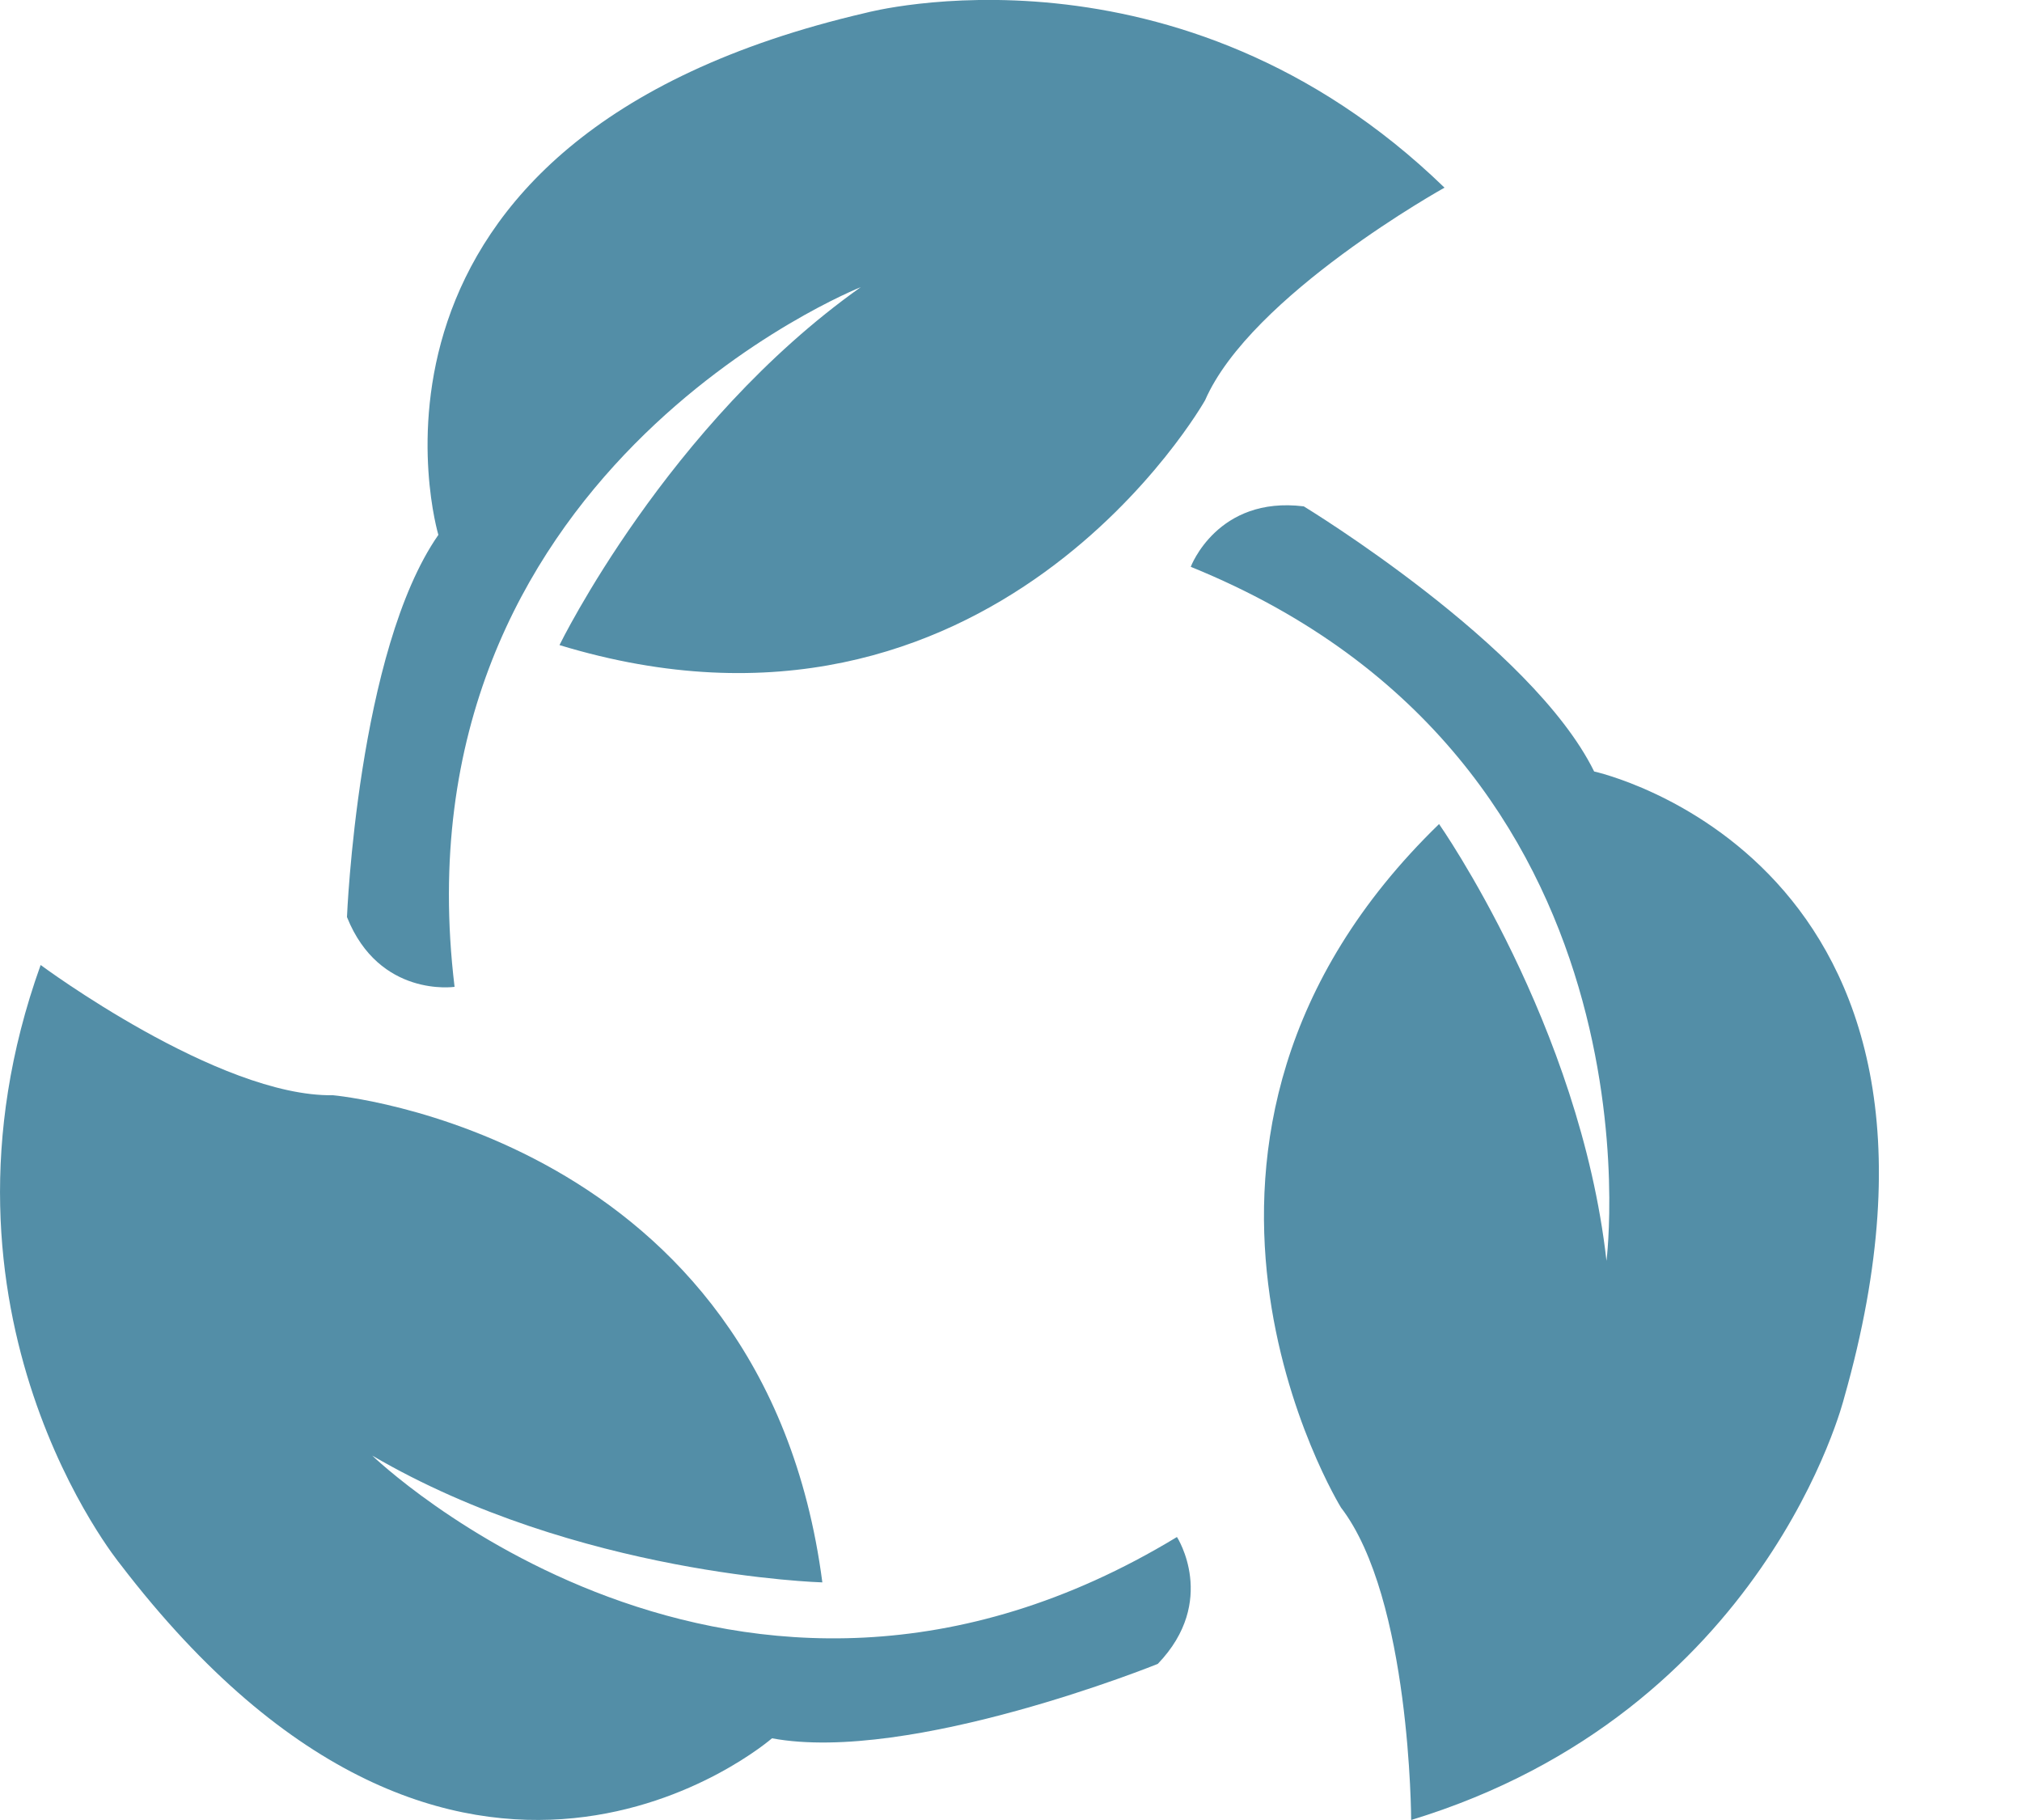
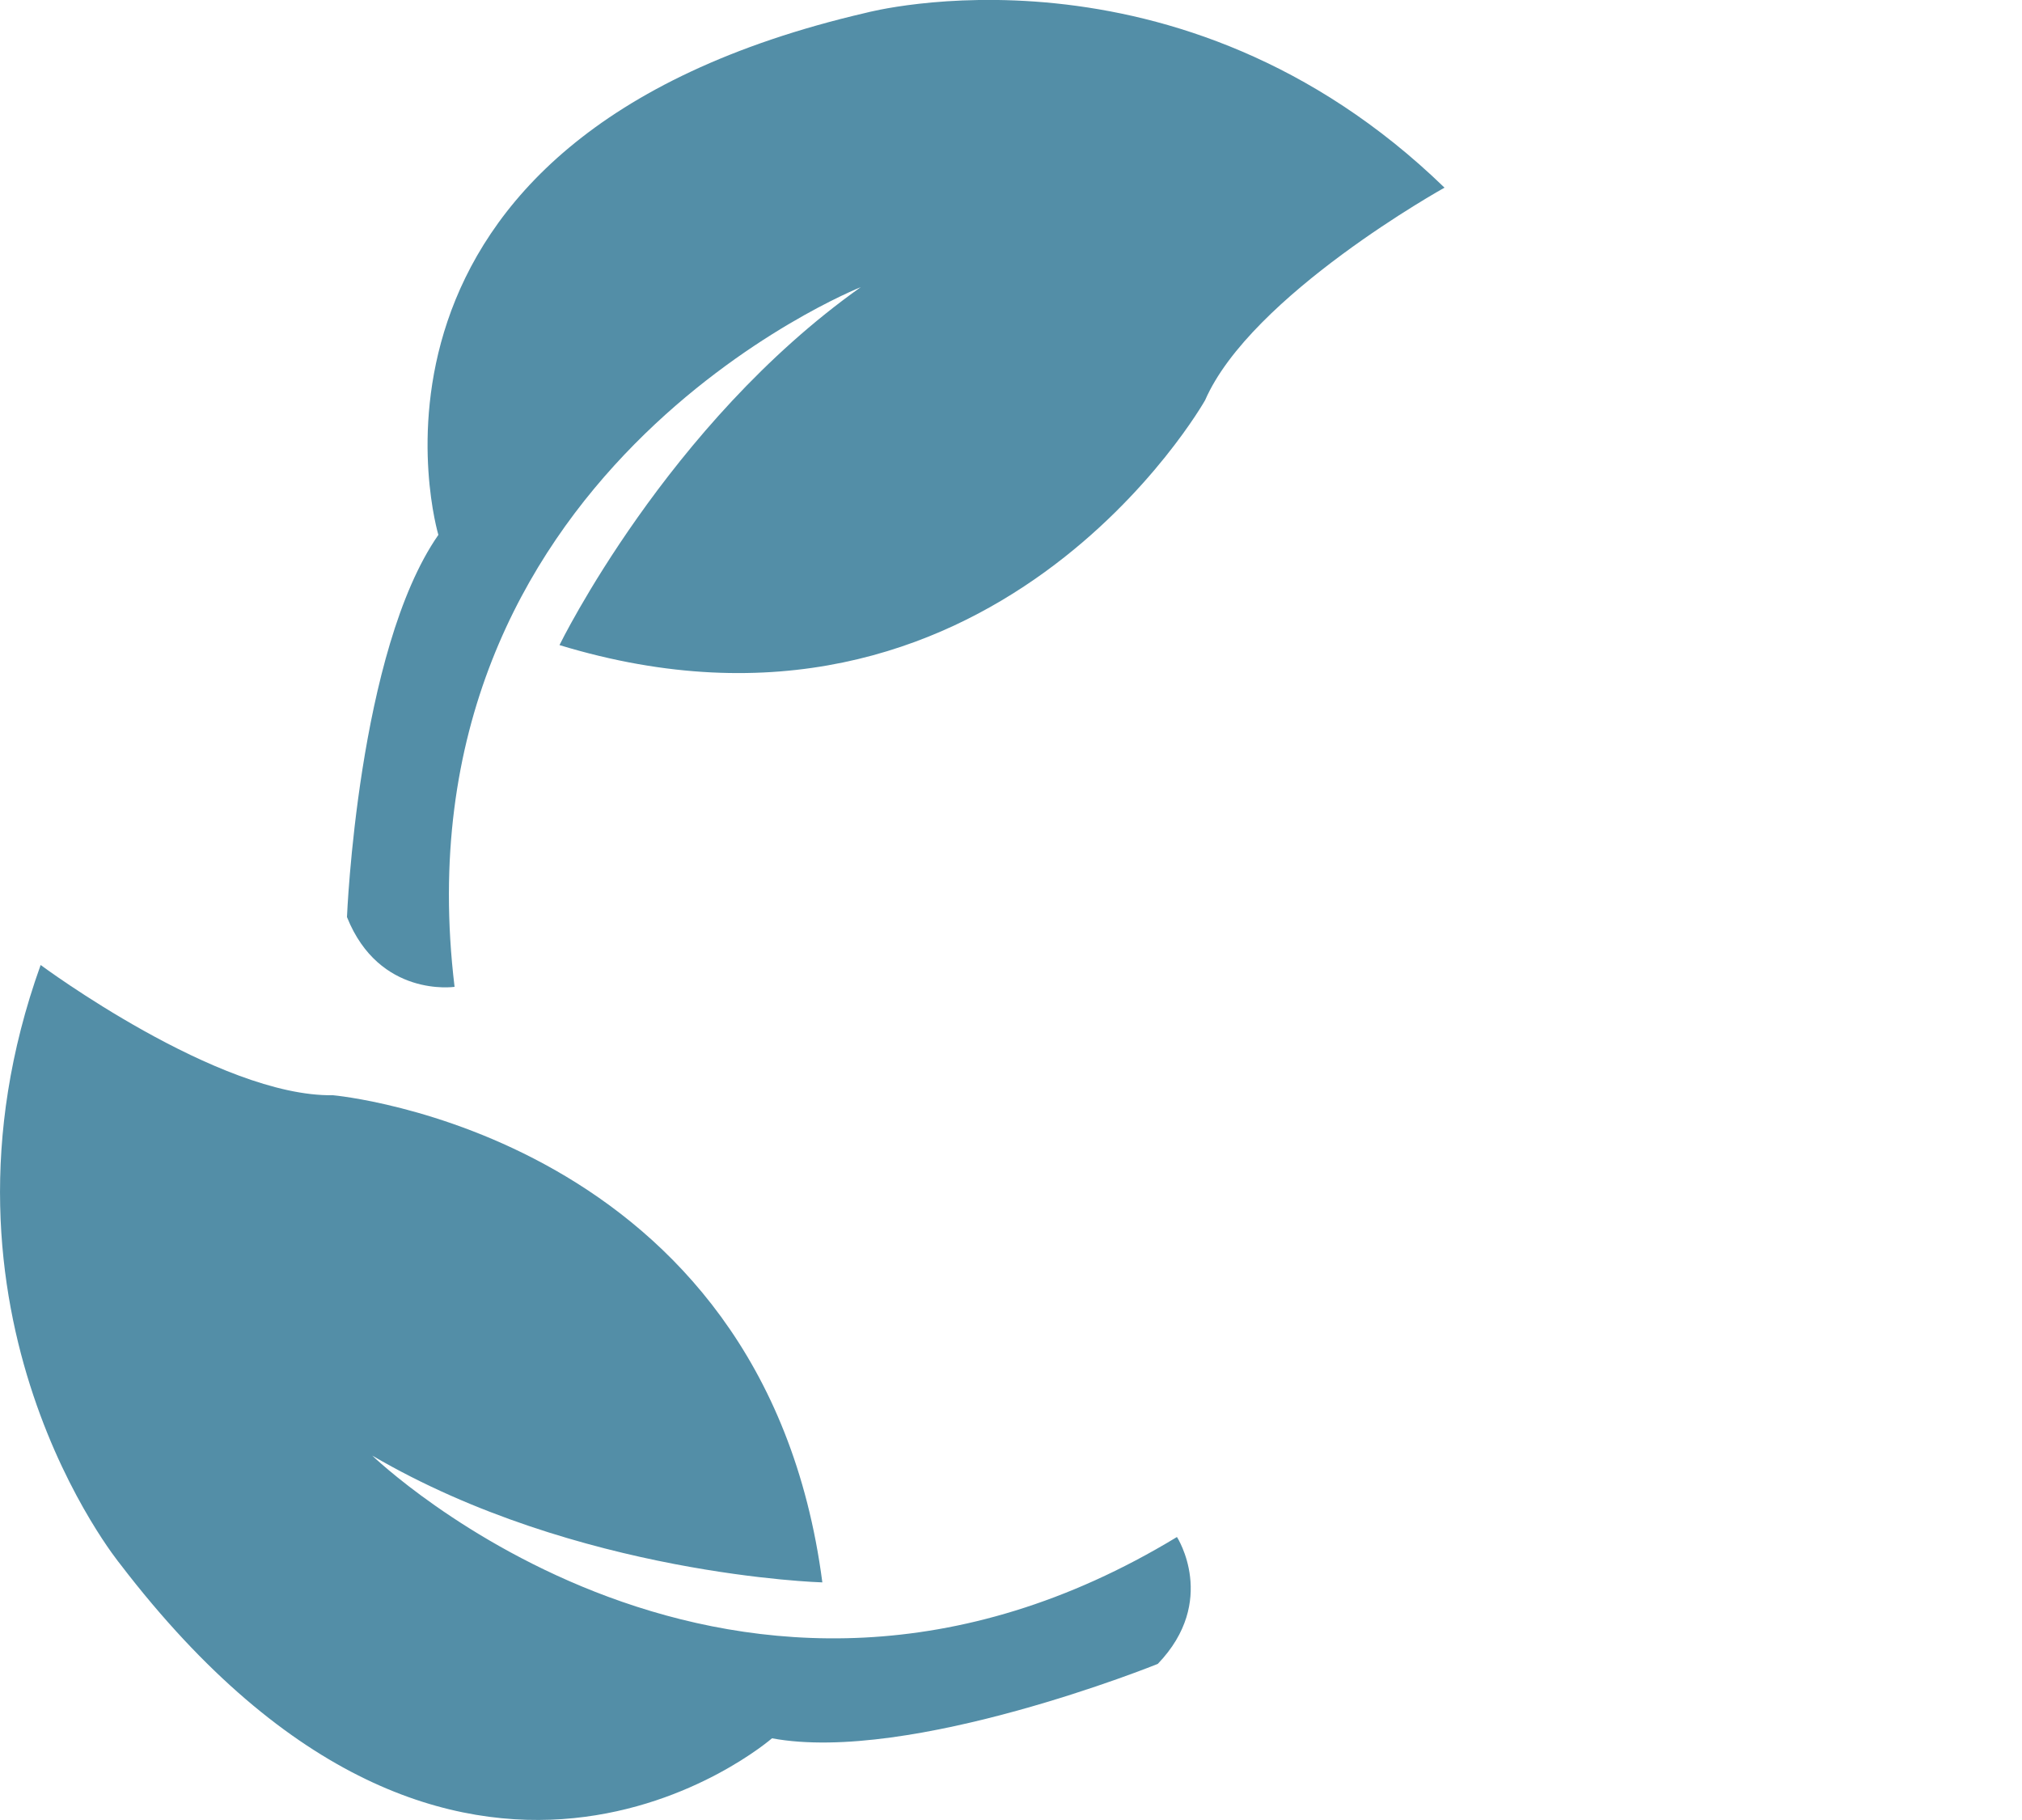
<svg xmlns="http://www.w3.org/2000/svg" fill="none" viewBox="0 0 10 9" height="9" width="10">
  <g clip-path="url(#clip0_62_129)">
    <path fill="#538EA7" d="M2.248 4.88C2.248 4.88 1.876 4.935 1.716 4.535C1.716 4.535 1.769 3.217 2.168 2.645C2.168 2.645 1.583 0.689 4.284 0.063C4.284 0.063 5.827 -0.349 7.144 0.928C7.144 0.928 6.186 1.46 5.96 1.979C5.96 1.979 4.909 3.842 2.767 3.19C2.767 3.19 3.299 2.099 4.257 1.42C4.257 1.42 1.942 2.338 2.248 4.879V4.88Z" />
-     <path fill="#538EA7" d="M5.889 2.803C5.889 2.803 6.02 2.451 6.448 2.504C6.448 2.504 7.576 3.189 7.884 3.815C7.884 3.815 9.879 4.248 9.12 6.914C9.12 6.914 8.734 8.465 6.979 9C6.979 9 6.977 7.904 6.632 7.455C6.632 7.455 5.51 5.634 7.117 4.075C7.117 4.075 7.814 5.068 7.945 6.235C7.945 6.235 8.261 3.765 5.889 2.803V2.803Z" />
    <path fill="#538EA7" d="M5.821 7.601C5.821 7.601 6.025 7.917 5.726 8.228C5.726 8.228 4.503 8.723 3.818 8.596C3.818 8.596 2.278 9.936 0.594 7.734C0.594 7.734 -0.419 6.498 0.201 4.772C0.201 4.772 1.081 5.425 1.647 5.416C1.647 5.416 3.777 5.605 4.067 7.825C4.067 7.825 2.854 7.791 1.841 7.198C1.841 7.198 3.632 8.928 5.82 7.601H5.821Z" />
  </g>
  <defs>
    <clipPath id="clip0_62_129">
      <rect fill="white" height="9" width="9.292" />
    </clipPath>
  </defs>
</svg>